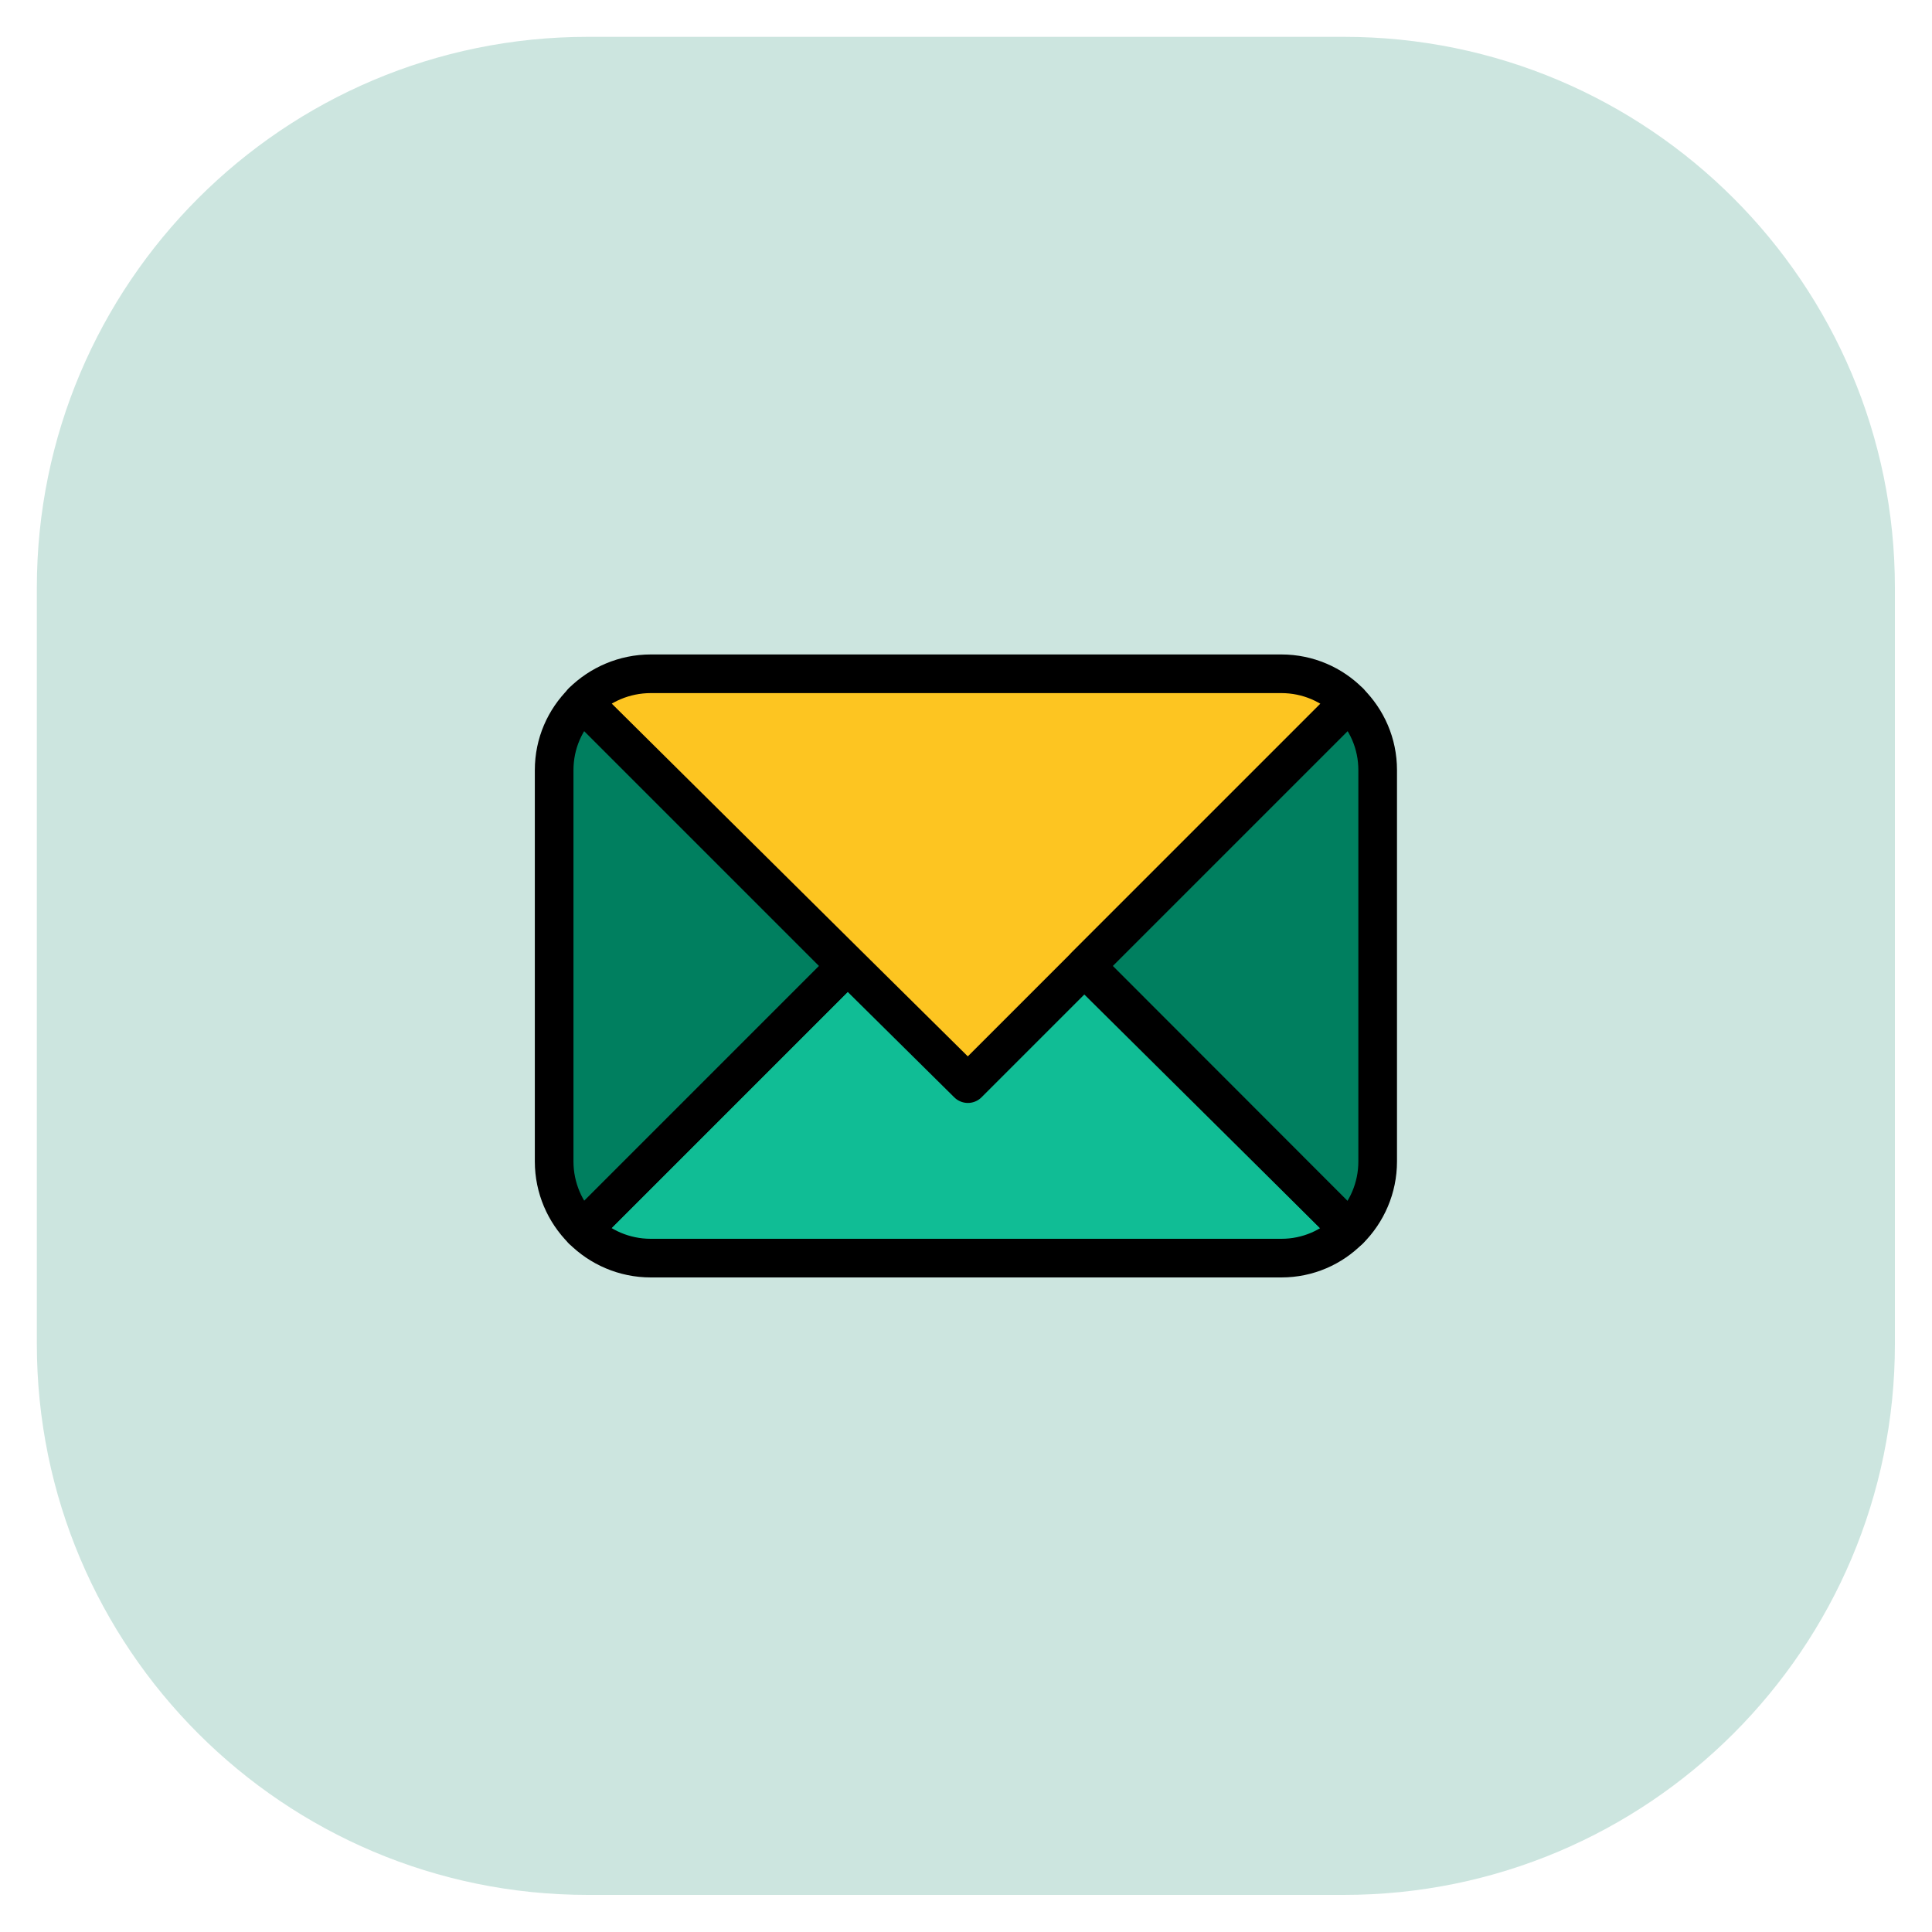
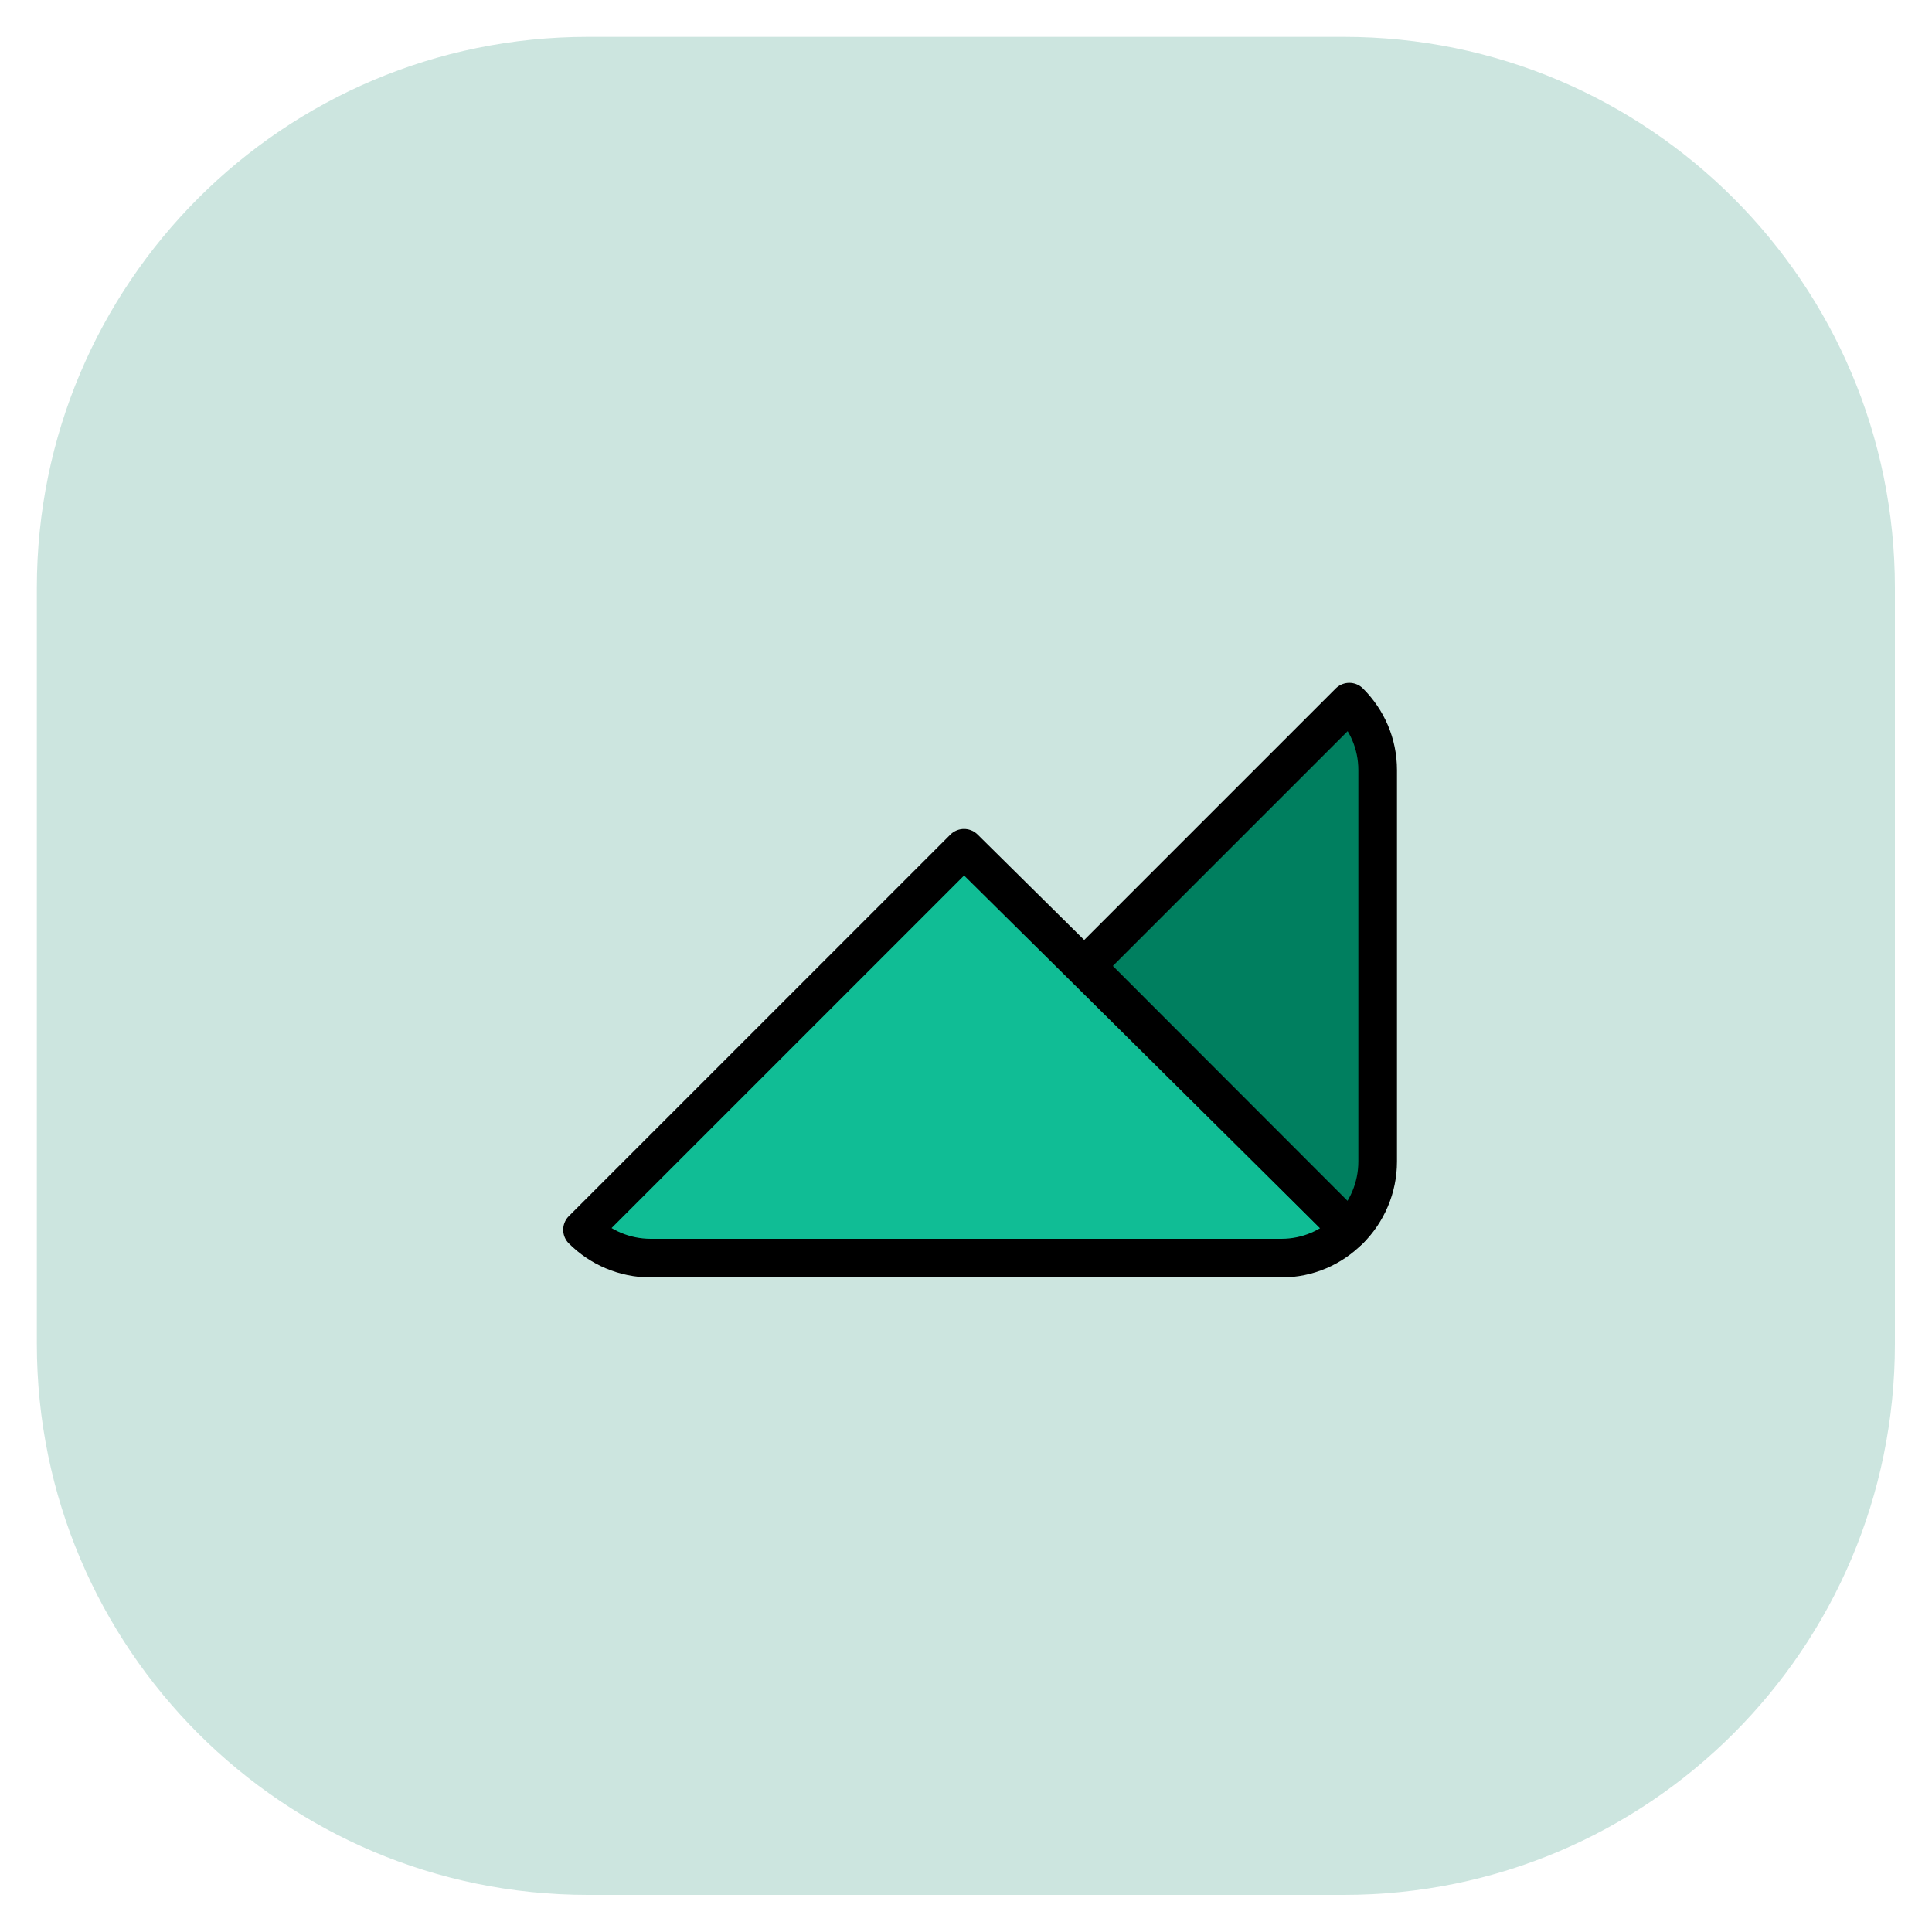
<svg xmlns="http://www.w3.org/2000/svg" width="75" height="75" viewBox="0 0 75 75" fill="none">
  <path d="M52.17 1.43H22.82C11.006 1.43 1.43 11.006 1.43 22.82V52.17C1.43 63.983 11.006 73.56 22.82 73.56H52.17C63.983 73.56 73.56 63.983 73.56 52.17V22.82C73.56 11.006 63.983 1.43 52.17 1.43Z" fill="#CCE5DF" />
  <path d="M52.373 47.74C51.703 48.42 50.773 48.84 49.743 48.84H25.263C24.233 48.84 23.293 48.42 22.613 47.74L37.423 32.93L42.093 37.55L52.373 47.74Z" fill="#10BD95" stroke="black" stroke-width="1.5" stroke-linejoin="round" />
-   <path d="M52.383 27.256L37.573 42.066L32.903 37.446L22.613 27.246C23.293 26.576 24.233 26.156 25.263 26.156H49.743C50.773 26.156 51.713 26.576 52.383 27.256Z" fill="#FDC521" stroke="black" stroke-width="1.5" stroke-linecap="round" stroke-linejoin="round" />
  <path d="M53.481 29.898V45.088C53.481 46.118 53.061 47.058 52.381 47.738H52.371L42.141 37.498L52.381 27.258C53.061 27.938 53.481 28.858 53.481 29.898Z" fill="#007F5F" stroke="black" stroke-width="1.5" stroke-linecap="round" stroke-linejoin="round" />
-   <path d="M32.852 37.498L22.612 47.738C21.932 47.058 21.512 46.118 21.512 45.088V29.898C21.512 28.858 21.932 27.938 22.612 27.258L32.852 37.498Z" fill="#007F5F" stroke="black" stroke-width="1.5" stroke-linecap="round" stroke-linejoin="round" />
</svg>